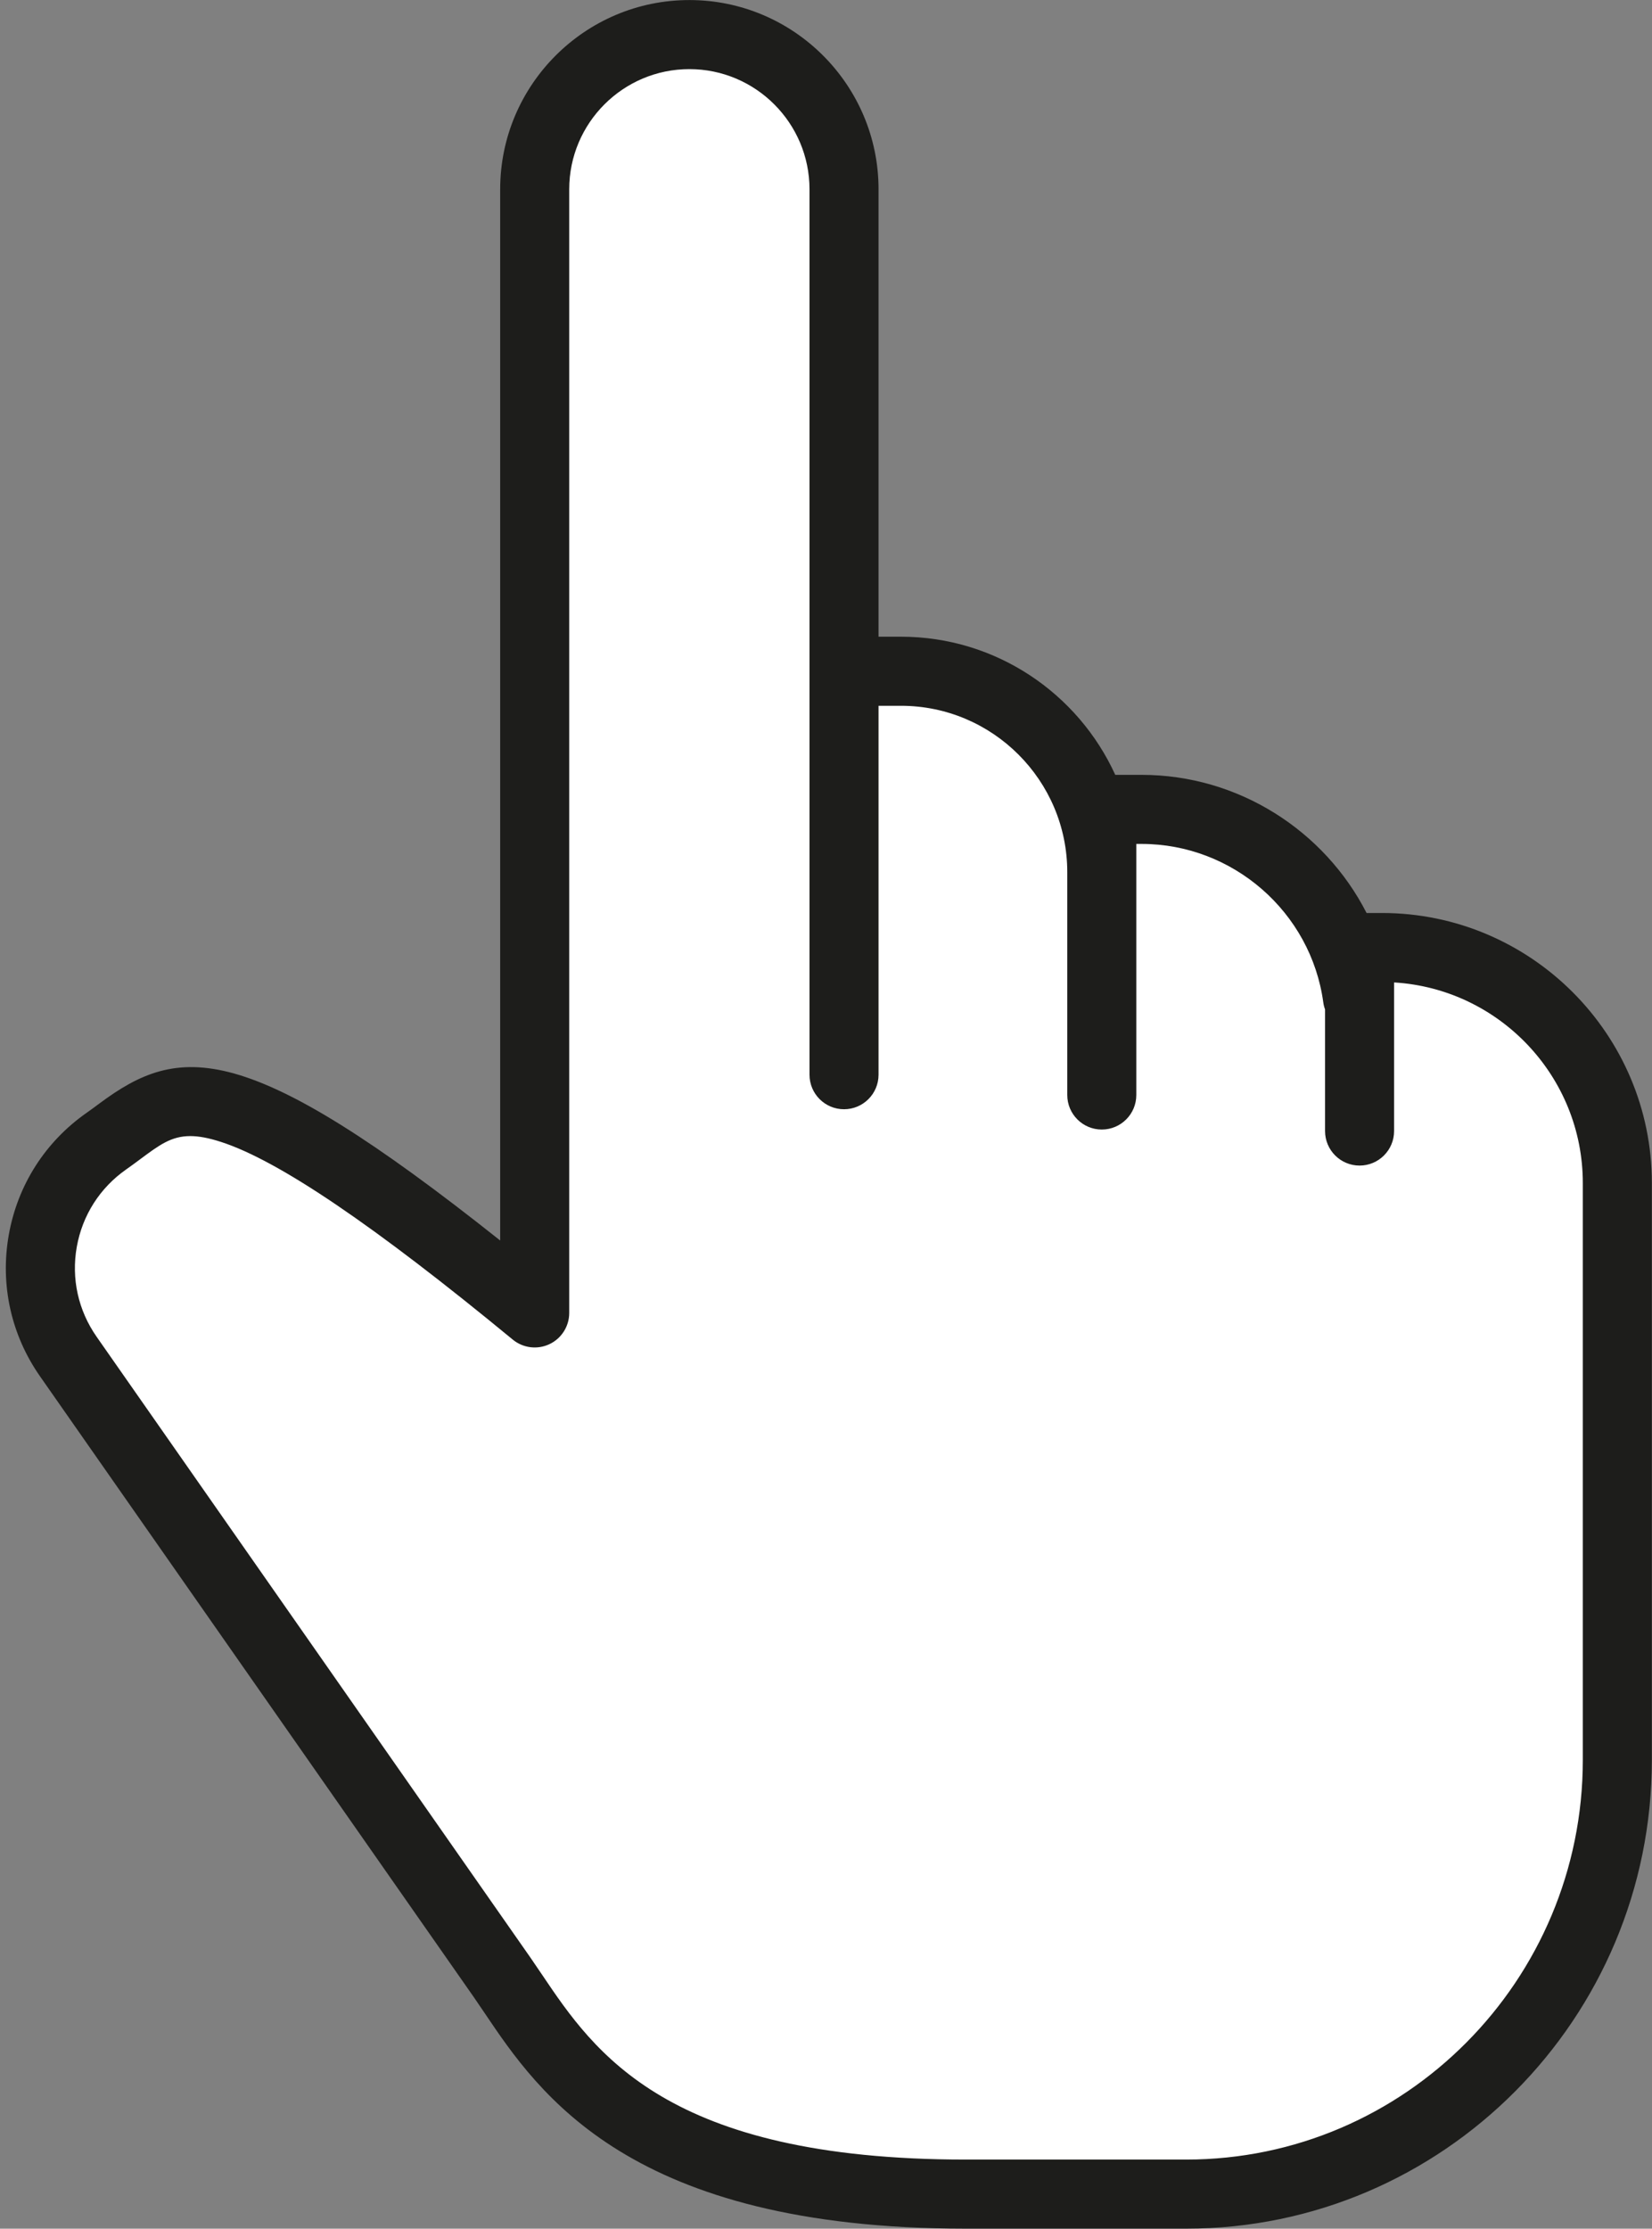
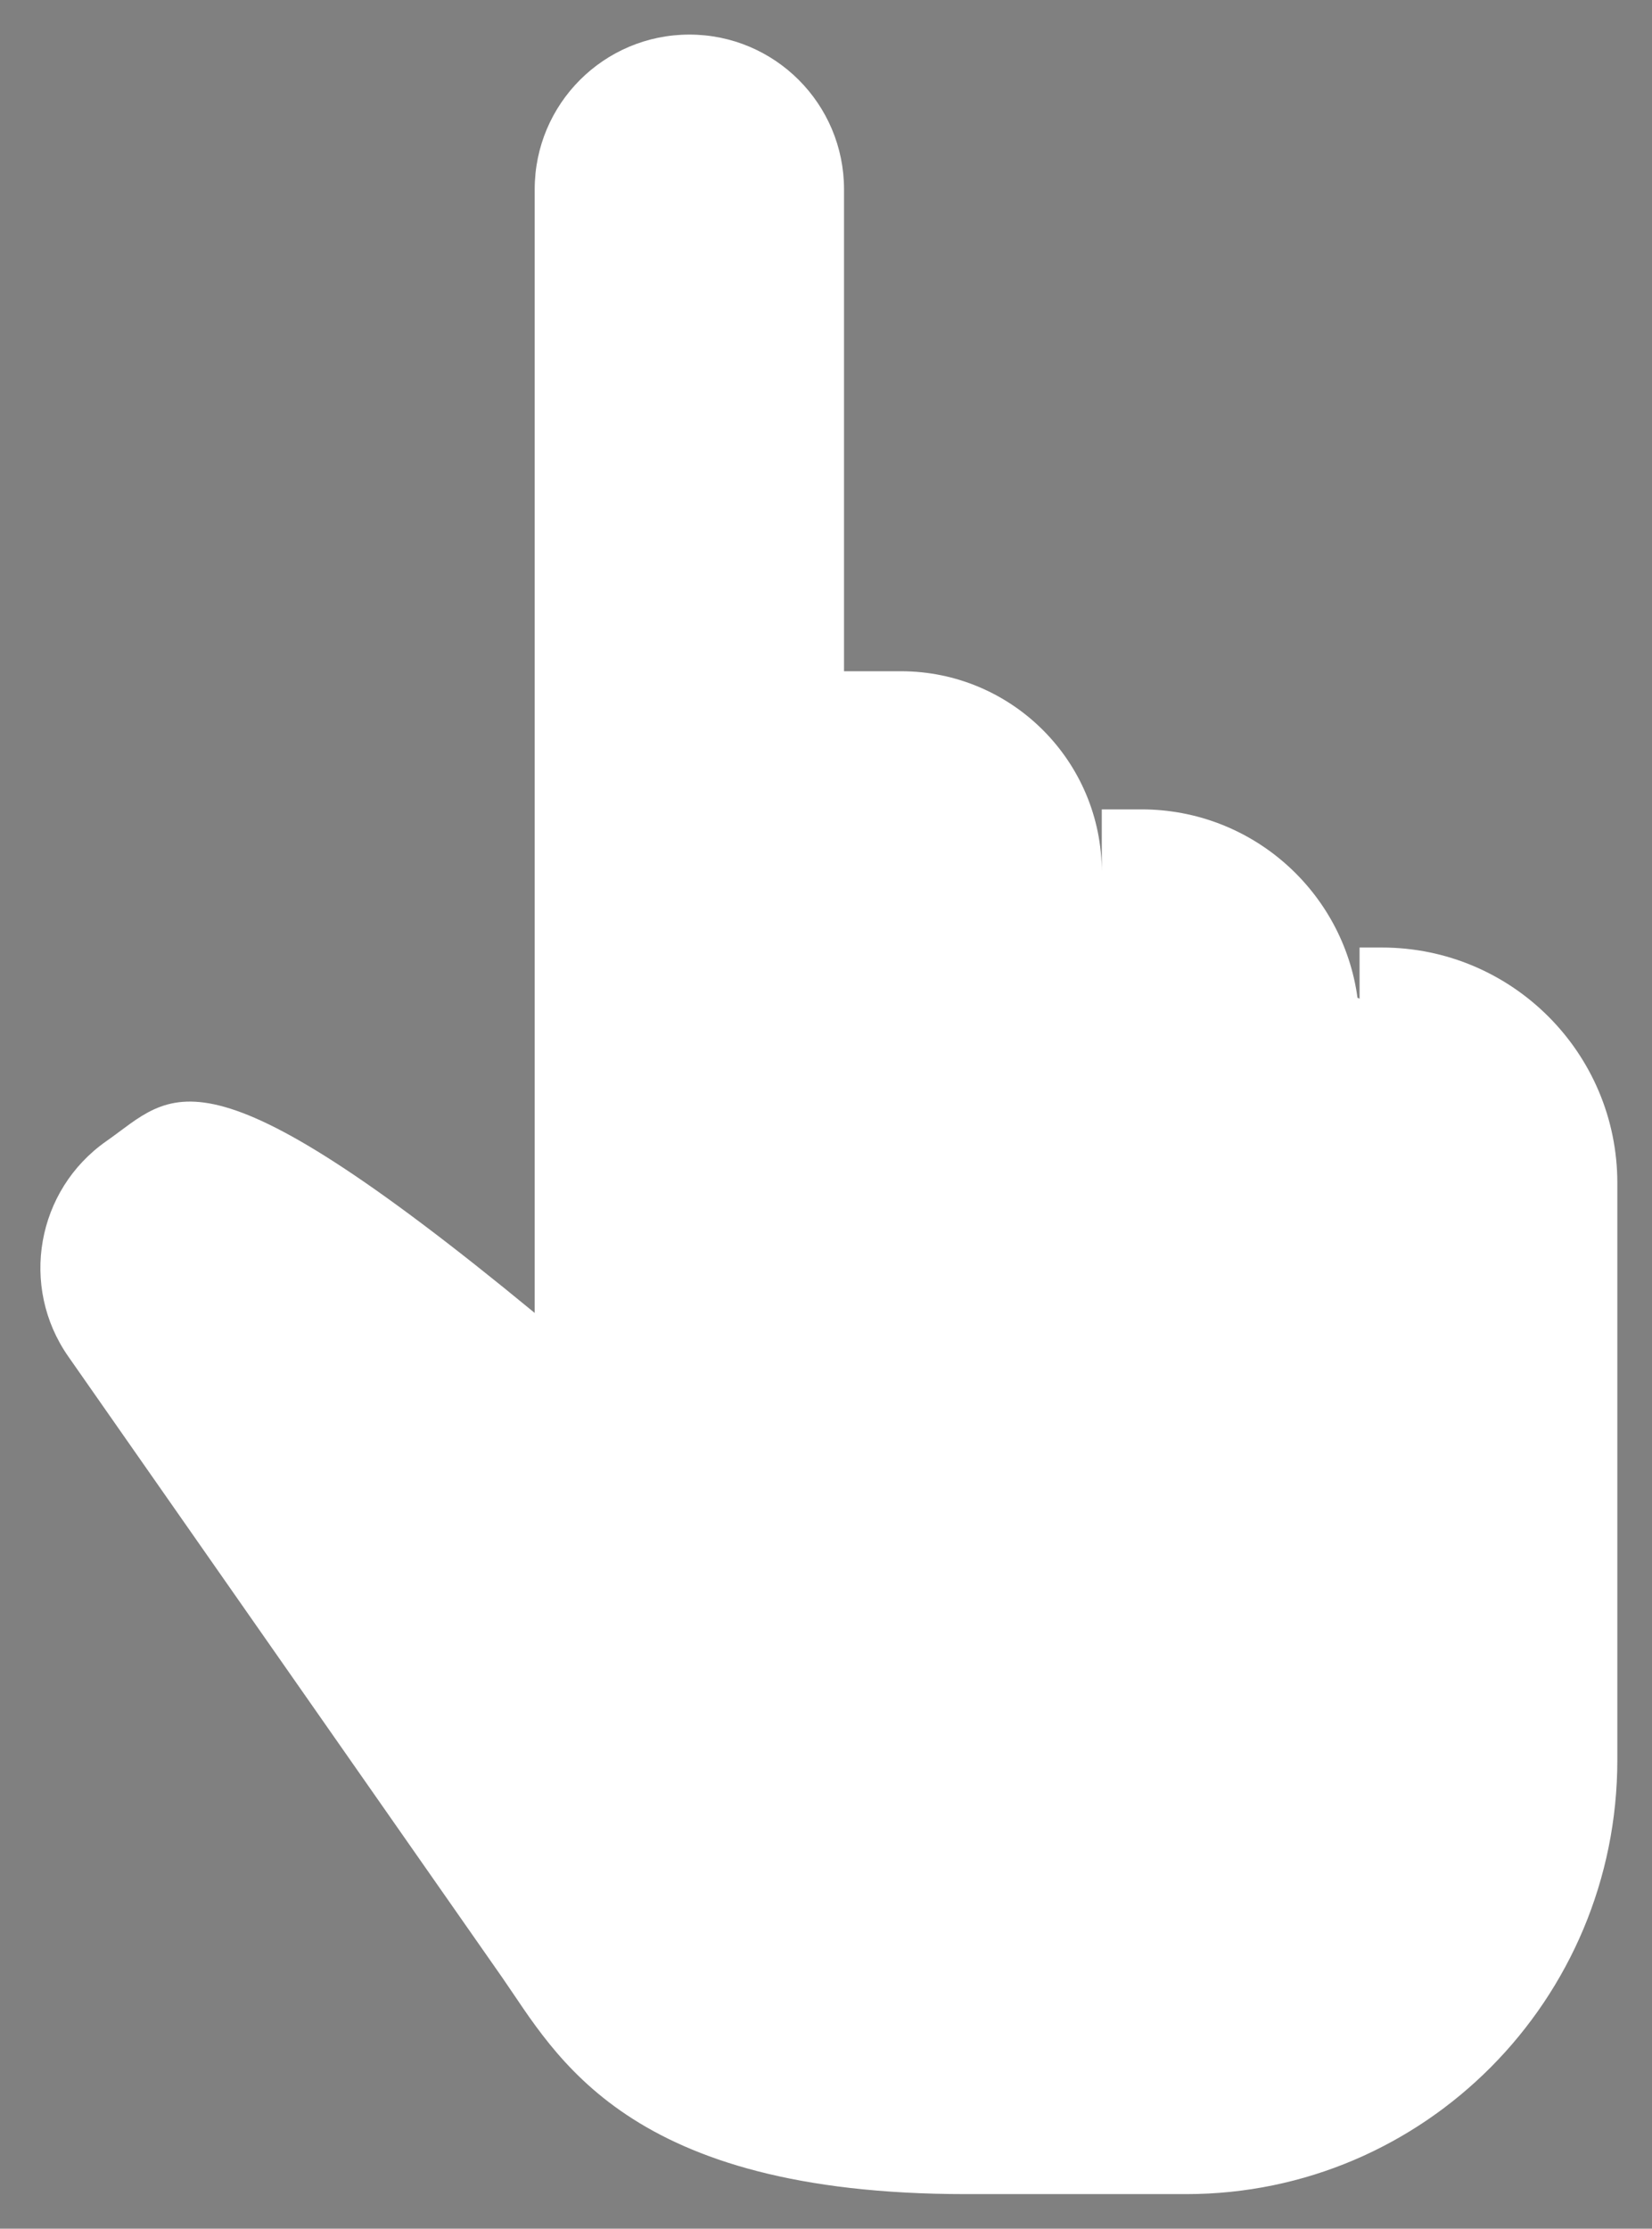
<svg xmlns="http://www.w3.org/2000/svg" height="900.2" preserveAspectRatio="xMidYMid meet" version="1.0" viewBox="165.1 49.9 667.5 900.2" width="667.5" zoomAndPan="magnify">
  <rect x="165.1" y="49.9" width="667.5" height="900.2" fill="#808080" stroke="none" />
  <g>
    <g id="change1_1">
      <path d="M 723.457 432.621 L 714.441 432.621 L 714.441 506.742 L 714.441 453.285 C 714.16 453.16 713.887 453.027 713.605 452.906 C 707.746 409.938 670.93 376.824 626.359 376.824 L 610.285 376.824 C 610.285 376.824 610.285 488.809 610.285 492.051 C 610.285 496.453 610.285 393.332 610.285 402.191 C 610.285 357.363 573.945 321.023 529.121 321.023 L 506.133 321.023 L 506.133 483.992 L 506.133 126.363 C 506.133 91.848 478.152 63.871 443.641 63.871 C 409.129 63.871 381.148 91.848 381.148 126.363 L 381.148 580.215 C 245.285 468.289 235.102 491.934 208.113 510.797 C 179.828 530.57 172.926 569.531 192.699 597.82 L 368.004 848.617 C 389.848 879.996 417.863 936.133 555.348 936.133 L 644.398 936.133 C 740.602 936.133 818.594 857.617 818.594 760.77 L 818.594 527.758 C 818.594 475.215 776 432.621 723.457 432.621" fill="#fff" />
    </g>
    <g id="change2_1">
-       <path d="M 241.969 508.781 C 234.309 508.781 229.398 512.438 221.922 517.996 C 220.039 519.398 218.117 520.824 216.109 522.23 C 205.48 529.66 198.383 540.781 196.121 553.551 C 193.855 566.316 196.703 579.199 204.133 589.828 L 379.438 840.625 C 380.945 842.793 382.469 845.051 384.047 847.395 C 405.316 878.957 434.441 922.18 555.348 922.18 L 644.395 922.18 C 732.758 922.18 804.645 849.773 804.645 760.77 L 804.645 527.758 C 804.645 484.648 770.867 449.277 728.391 446.719 L 728.391 506.738 C 728.391 514.445 722.145 520.691 714.441 520.691 C 706.738 520.691 700.492 514.445 700.492 506.738 L 700.492 457.617 C 700.156 456.711 699.914 455.762 699.785 454.789 C 694.809 418.297 663.242 390.773 626.359 390.773 L 624.234 390.773 L 624.234 492.188 C 624.234 499.891 617.988 506.137 610.285 506.137 C 602.582 506.137 596.336 499.891 596.336 492.188 L 596.336 402.191 C 596.336 365.129 566.184 334.977 529.121 334.977 L 520.082 334.977 L 520.082 483.992 C 520.082 491.695 513.836 497.941 506.133 497.941 C 498.43 497.941 492.184 491.695 492.184 483.992 L 492.184 126.363 C 492.184 99.594 470.406 77.82 443.641 77.82 C 416.871 77.82 395.098 99.594 395.098 126.363 L 395.098 580.215 C 395.098 585.613 391.98 590.527 387.102 592.828 C 382.215 595.133 376.445 594.41 372.277 590.98 C 316.27 544.84 277.75 518.734 254.516 511.176 C 249.449 509.527 245.43 508.781 241.969 508.781 Z M 644.395 950.082 L 555.348 950.082 C 419.598 950.082 382.859 895.559 360.91 862.984 C 359.41 860.762 357.969 858.621 356.555 856.586 L 181.266 605.812 C 169.566 589.074 165.086 568.785 168.648 548.684 C 172.211 528.574 183.387 511.062 200.125 499.363 C 201.902 498.121 203.602 496.855 205.27 495.613 C 237.746 471.453 264.293 469.137 367.199 550.957 L 367.199 126.363 C 367.199 84.211 401.492 49.922 443.641 49.922 C 485.789 49.922 520.082 84.211 520.082 126.363 L 520.082 307.074 L 529.121 307.074 C 567.551 307.074 600.734 329.992 615.727 362.875 L 626.359 362.875 C 665.469 362.875 700.238 385.367 717.273 418.672 L 723.457 418.672 C 783.609 418.672 832.543 467.609 832.543 527.758 L 832.543 760.77 C 832.543 865.156 748.141 950.082 644.395 950.082" fill="#1d1d1b" />
-     </g>
+       </g>
  </g>
</svg>